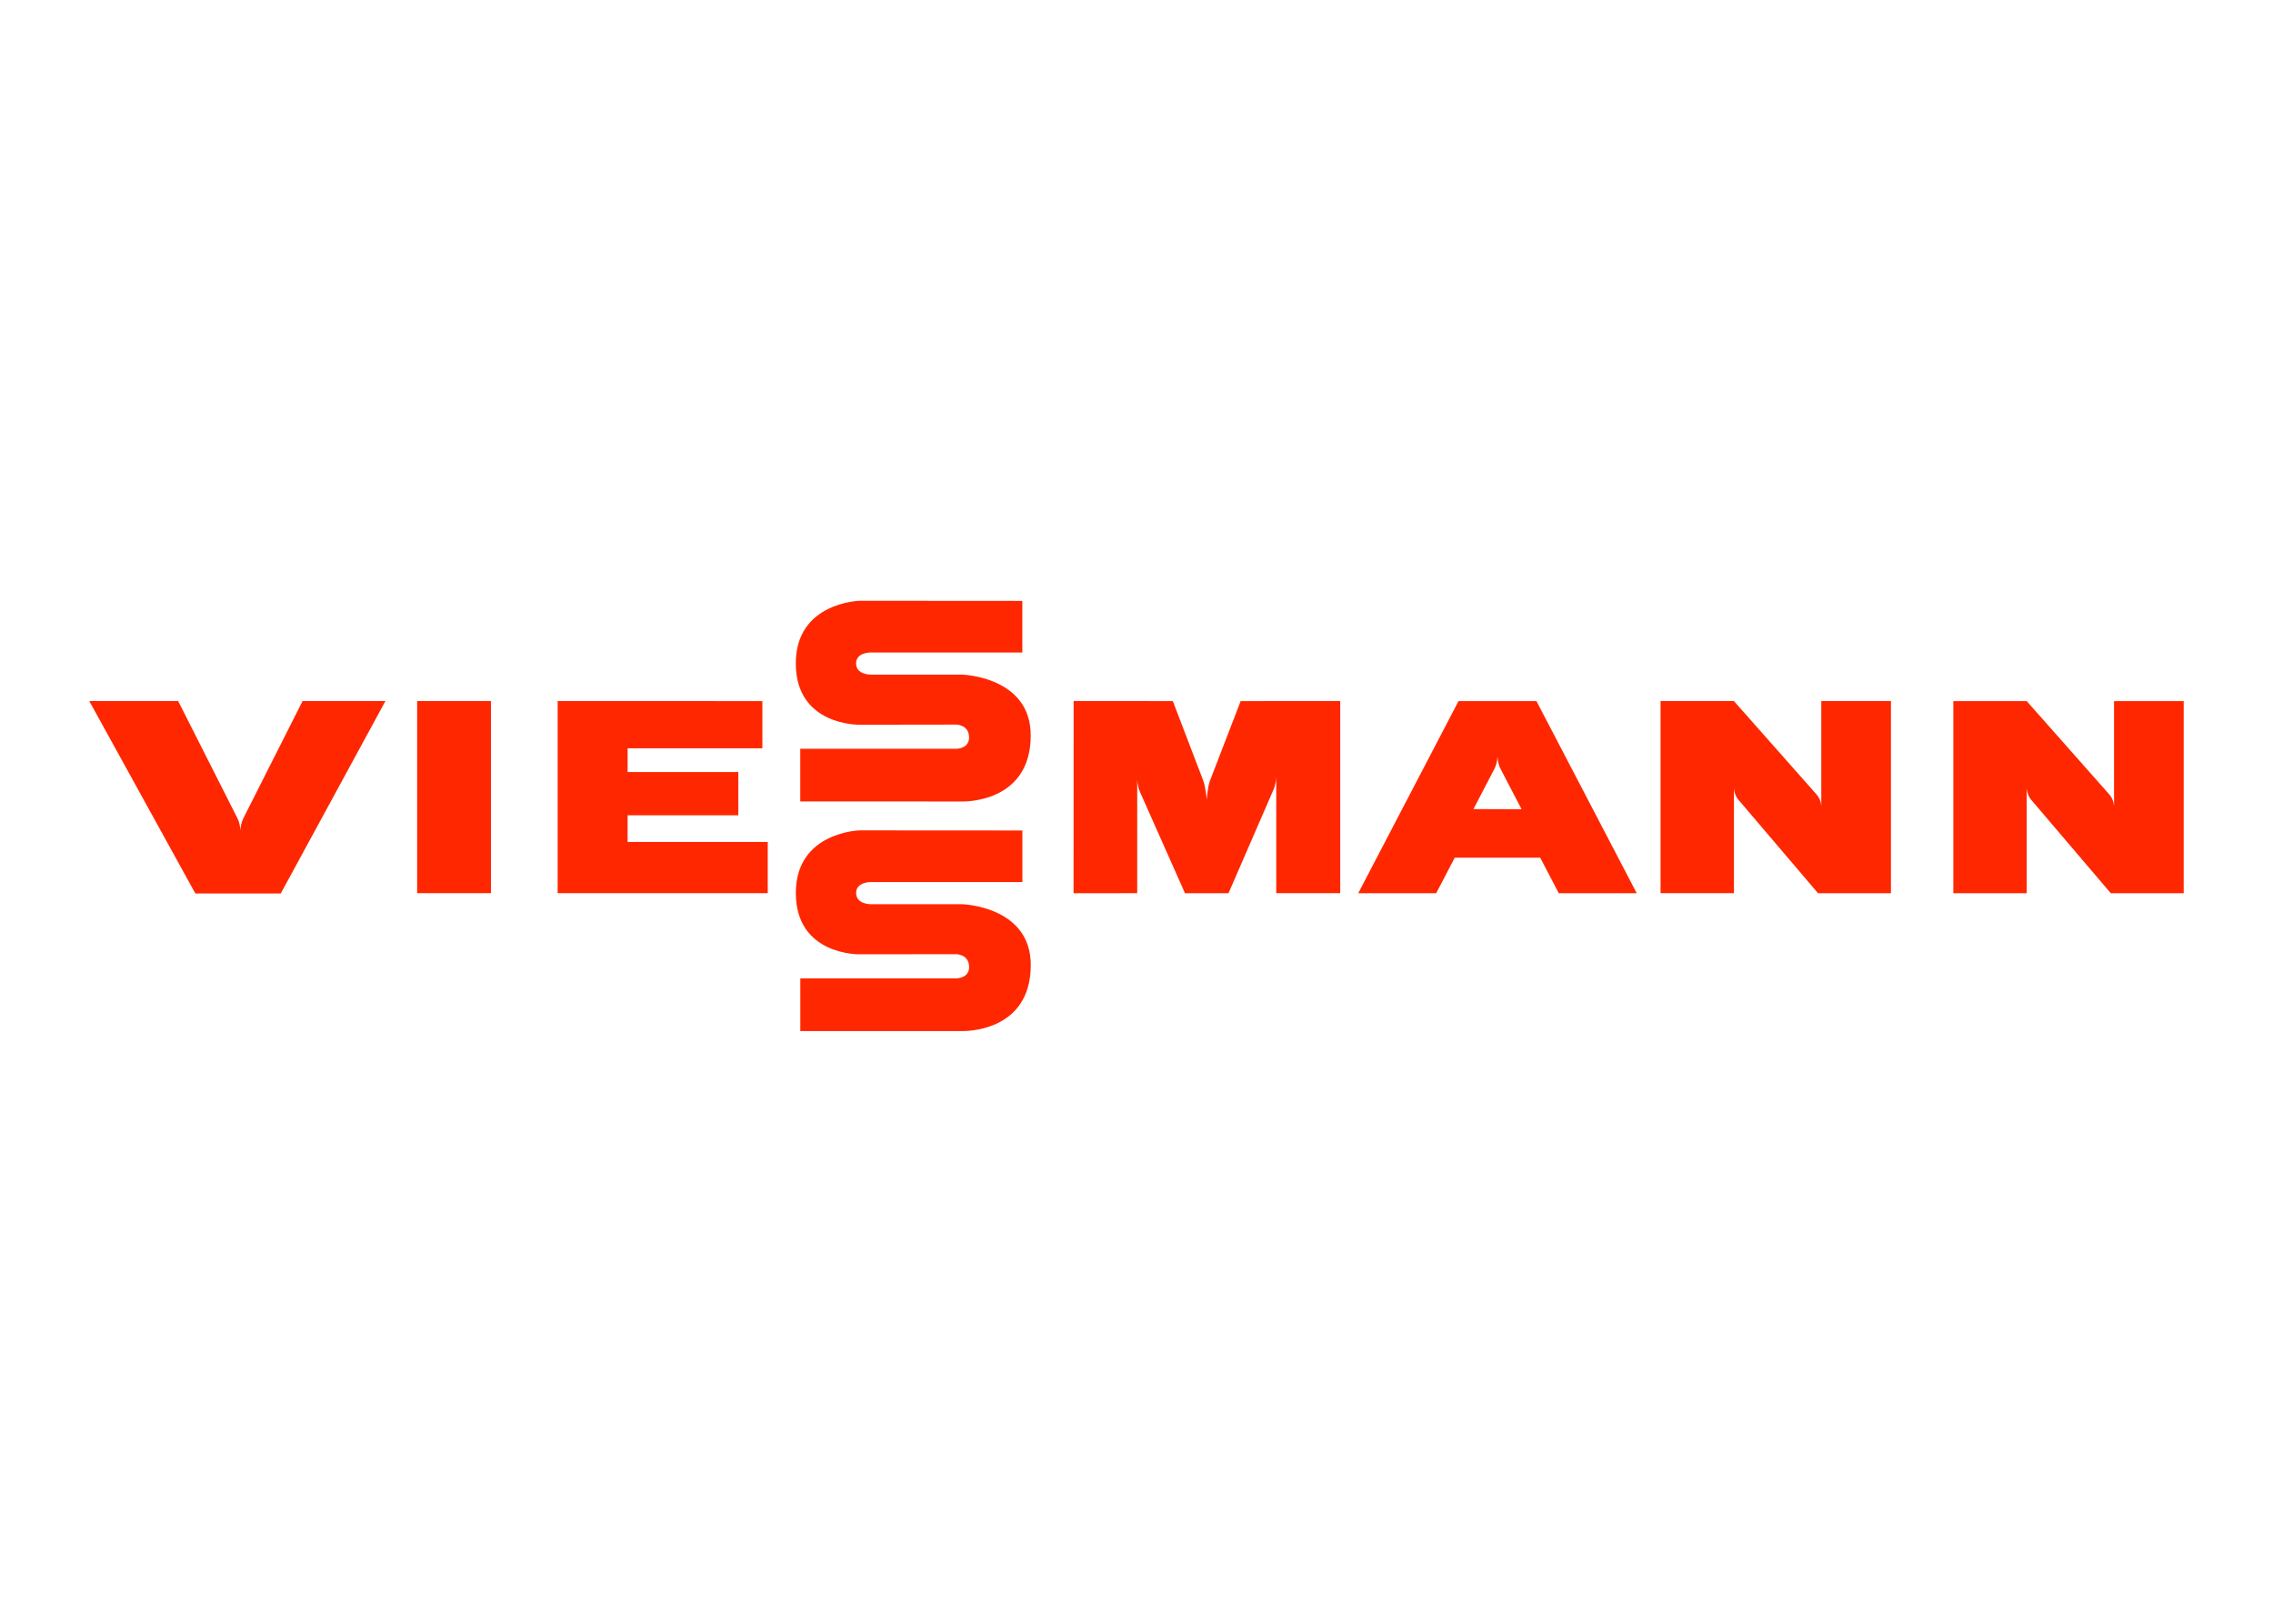
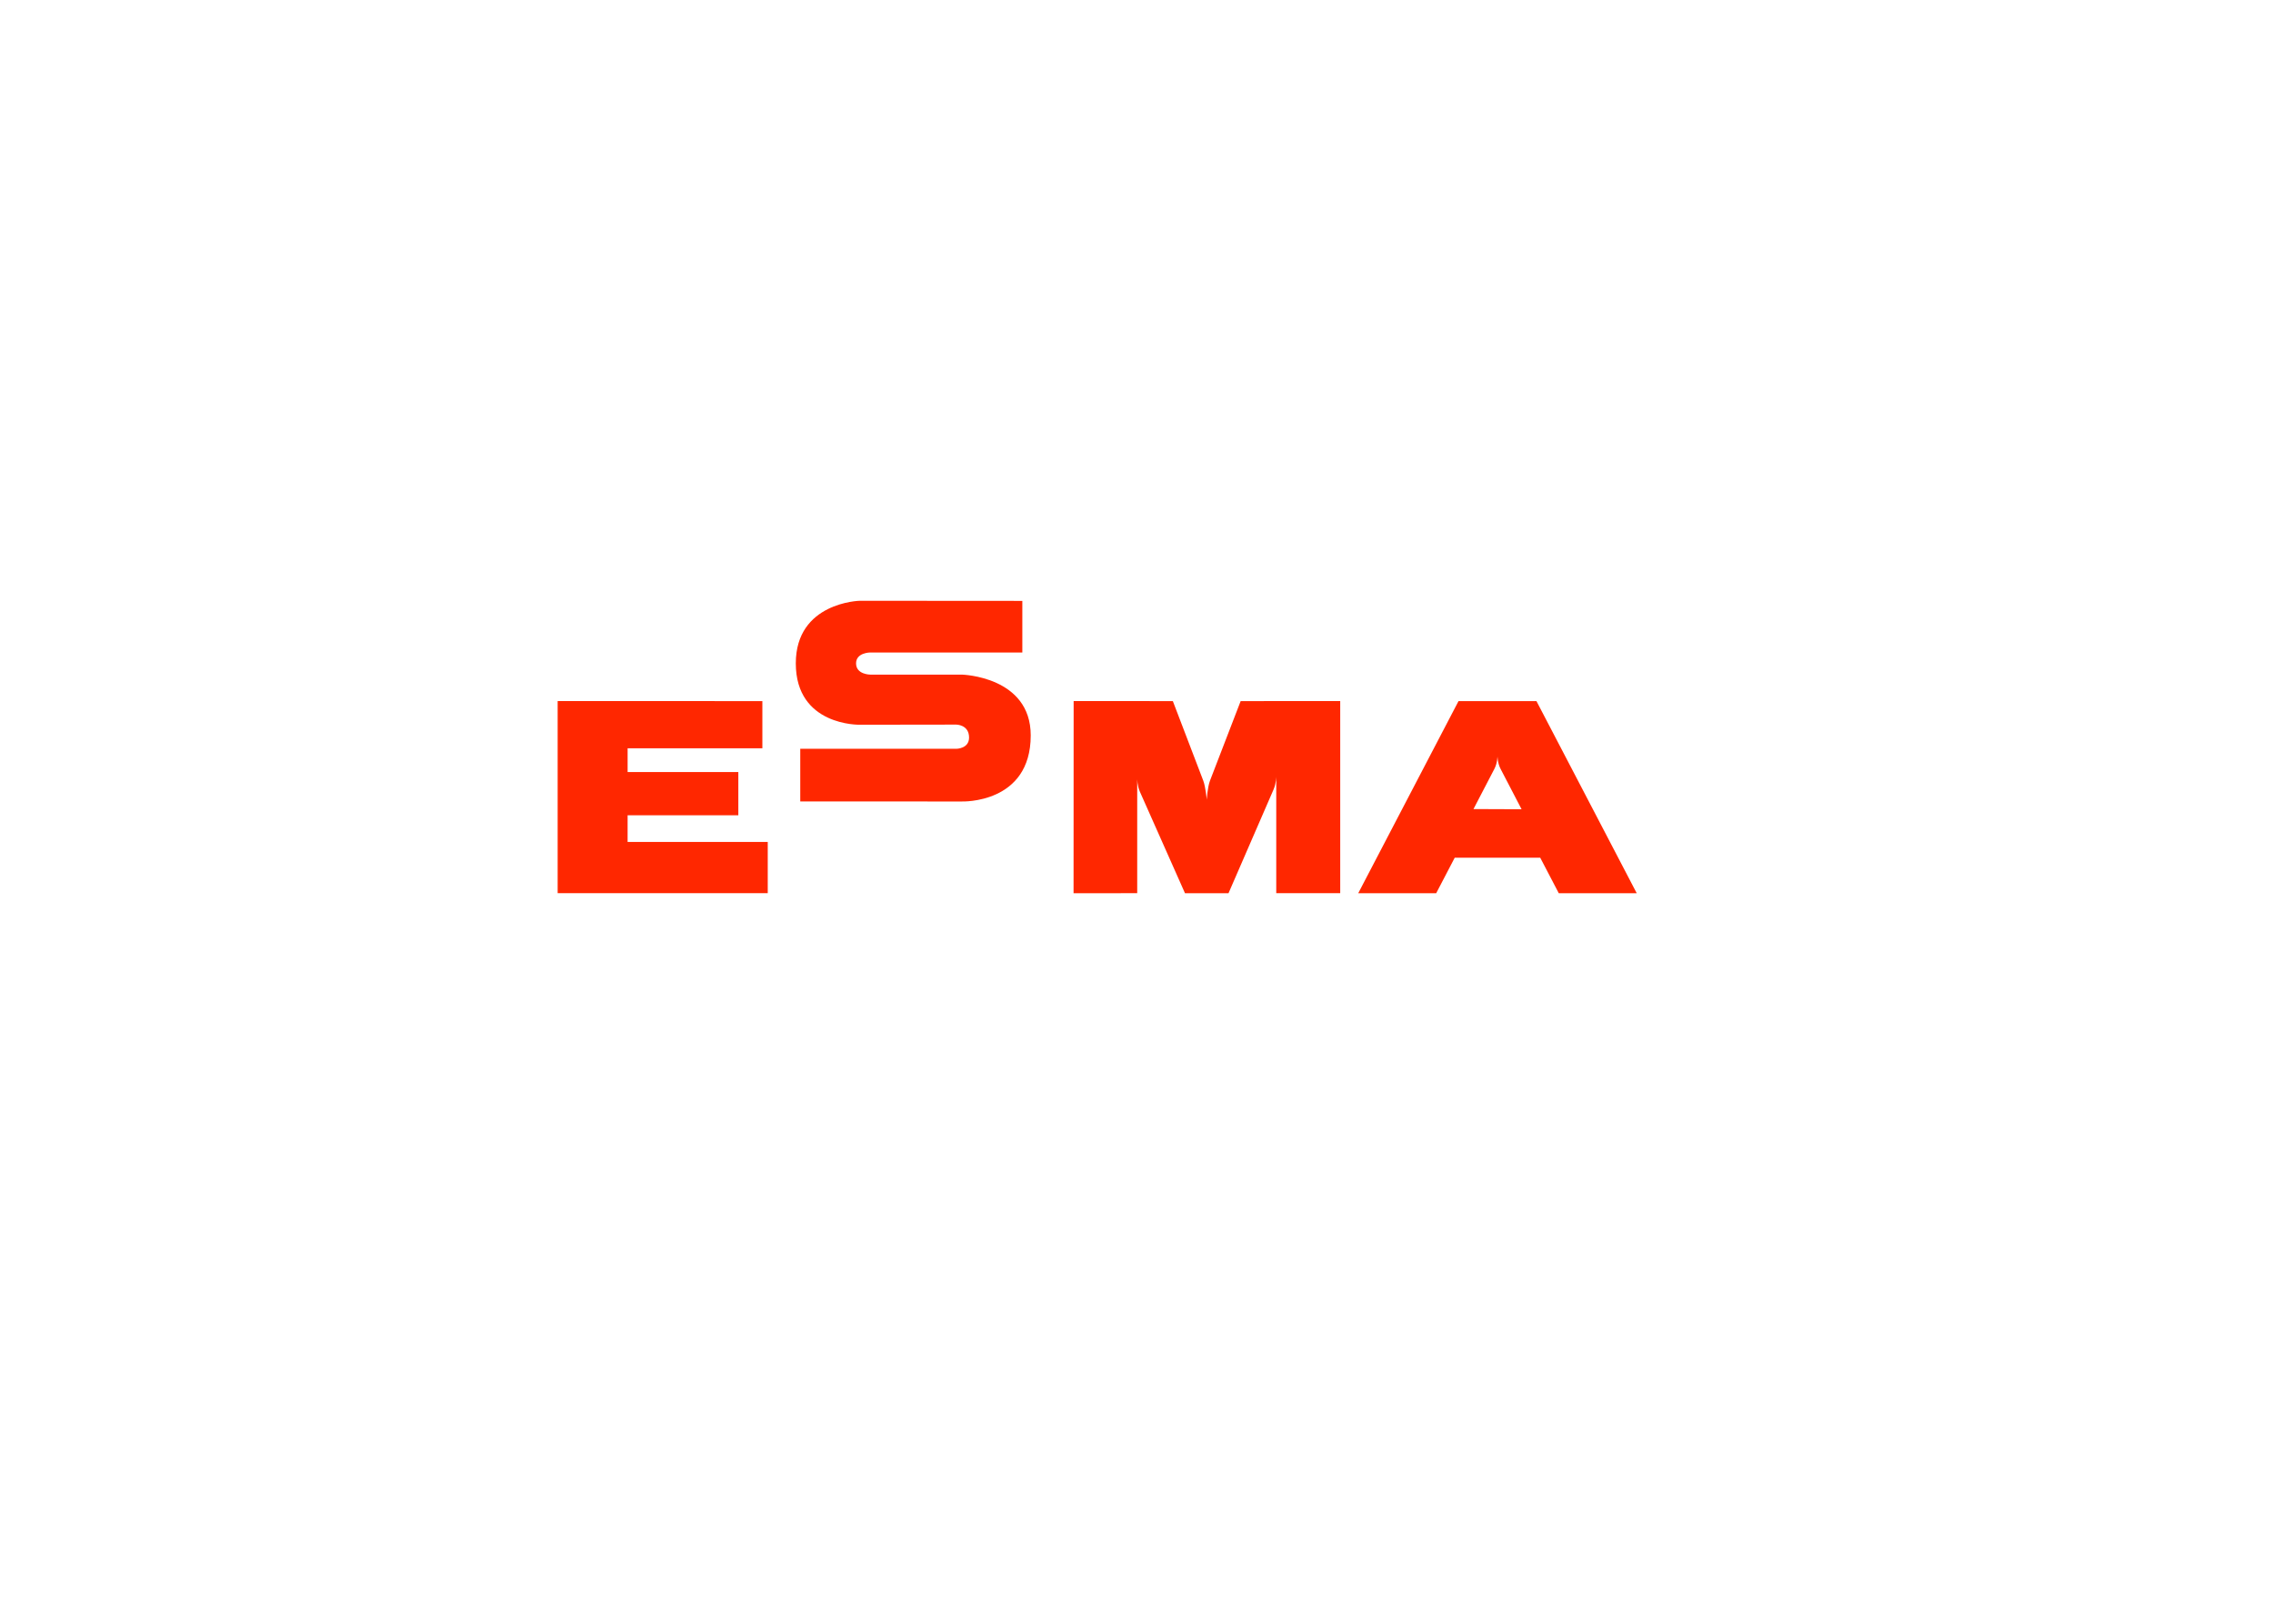
<svg xmlns="http://www.w3.org/2000/svg" width="280" height="200" viewBox="0 0 280 200" fill="none">
-   <path d="M11 86.353L24.063 110.049H34.587L47.477 86.355H37.27L29.99 100.764C29.613 101.508 29.613 102.342 29.613 102.342C29.613 102.342 29.613 101.508 29.227 100.744L21.949 86.355L11 86.353Z" fill="#FF2700" />
-   <path d="M60.478 110.017V86.355H51.386V110.016L60.478 110.017Z" fill="#FF2700" />
  <path d="M77.311 103.706L77.313 100.423H90.951V95.098H77.313V92.166H93.913V86.356L68.695 86.355V110.016H94.575V103.707L77.311 103.706Z" fill="#FF2700" />
  <path d="M125.936 74.014L105.892 74C105.892 74 98.031 74.187 98.031 81.707C98.031 89.441 105.892 89.267 105.892 89.267L117.803 89.251C117.803 89.251 119.375 89.251 119.375 90.848C119.375 92.231 117.799 92.231 117.799 92.231H98.58V98.719L118.493 98.721C118.493 98.721 126.97 99.034 126.97 90.582C126.97 83.308 118.493 83.094 118.493 83.094H107.206C107.206 83.094 105.454 83.094 105.454 81.708C105.454 80.368 107.206 80.368 107.206 80.368H125.936V74.014Z" fill="#FF2700" />
-   <path d="M125.942 102.292L105.898 102.279C105.898 102.279 98.035 102.465 98.035 109.986C98.035 117.719 105.898 117.544 105.898 117.544L117.808 117.53C117.808 117.53 119.38 117.53 119.38 119.127C119.38 120.51 117.805 120.51 117.805 120.51H98.586V126.998H118.498C118.498 126.998 126.976 127.313 126.976 118.861C126.976 111.586 118.498 111.373 118.498 111.373L107.212 111.372C107.212 111.372 105.46 111.372 105.46 109.986C105.46 108.646 107.212 108.646 107.212 108.646L125.942 108.647V102.292Z" fill="#FF2700" />
  <path d="M165.095 86.355L152.831 86.356L149.055 96.15C148.745 96.961 148.653 98.508 148.653 98.508C148.653 98.508 148.522 96.937 148.222 96.15L144.477 86.356L132.257 86.355L132.246 110.02L140.088 110.017V95.94C140.088 95.94 140.088 96.775 140.422 97.528L145.973 110.02H151.334L156.886 97.239C157.215 96.481 157.215 95.646 157.215 95.646V110.016H165.095V86.355Z" fill="#FF2700" />
  <path fill-rule="evenodd" clip-rule="evenodd" d="M201.62 110.02L189.269 86.358H179.667L167.315 110.02H176.918L179.201 105.644L189.733 105.645L192.018 110.02H192.395V110.022H200.787L200.785 110.02H201.62ZM184.087 94.703L181.511 99.654L187.435 99.677L184.849 94.706C184.467 93.972 184.467 93.138 184.467 93.138C184.467 93.138 184.467 93.972 184.087 94.703Z" fill="#FF2700" />
-   <path d="M232.937 86.355H224.356V99.347C224.356 99.347 224.356 98.512 223.792 97.876L213.596 86.355H204.556V110.016H213.596V97.027C213.596 97.027 213.596 97.861 214.137 98.495L223.955 110.022L232.937 110.018V86.355Z" fill="#FF2700" />
-   <path d="M269 86.358H260.419V99.35C260.419 99.35 260.419 98.515 259.857 97.879L249.661 86.358H240.62V110.022H249.661V97.03C249.661 97.03 249.661 97.865 250.201 98.499L260.02 110.025L268.999 110.022L269 86.358Z" fill="#FF2700" />
</svg>